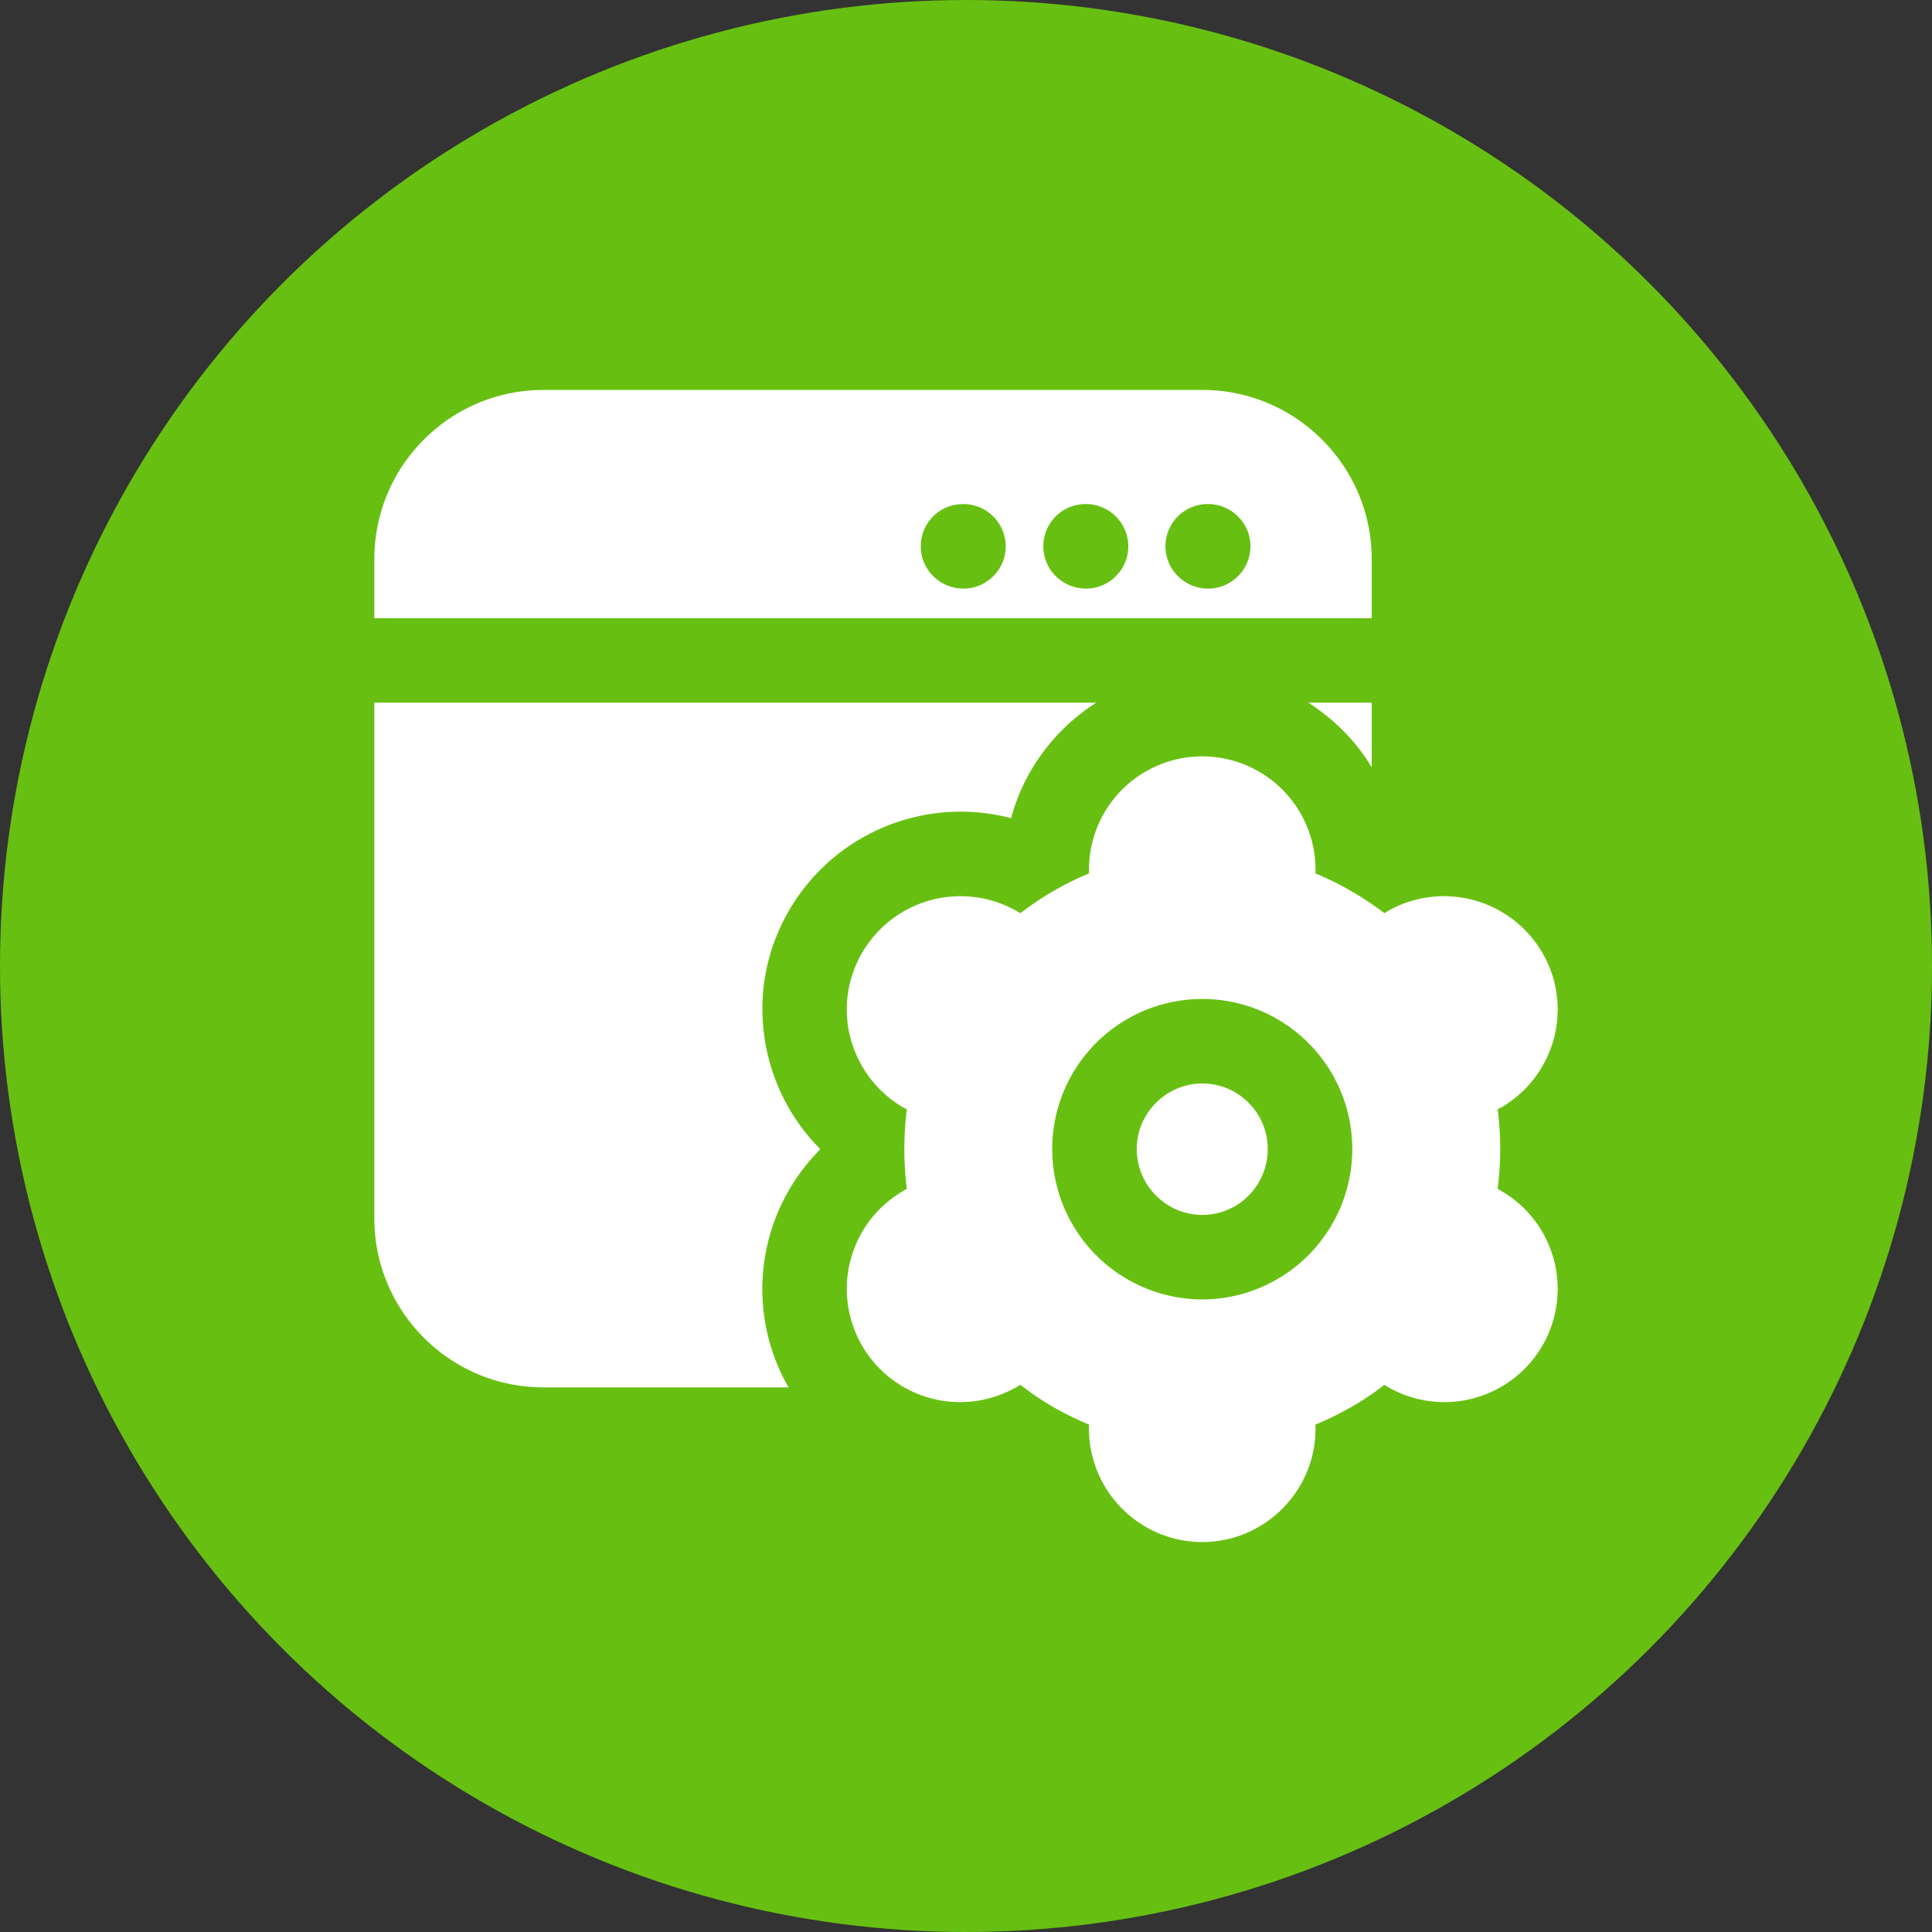
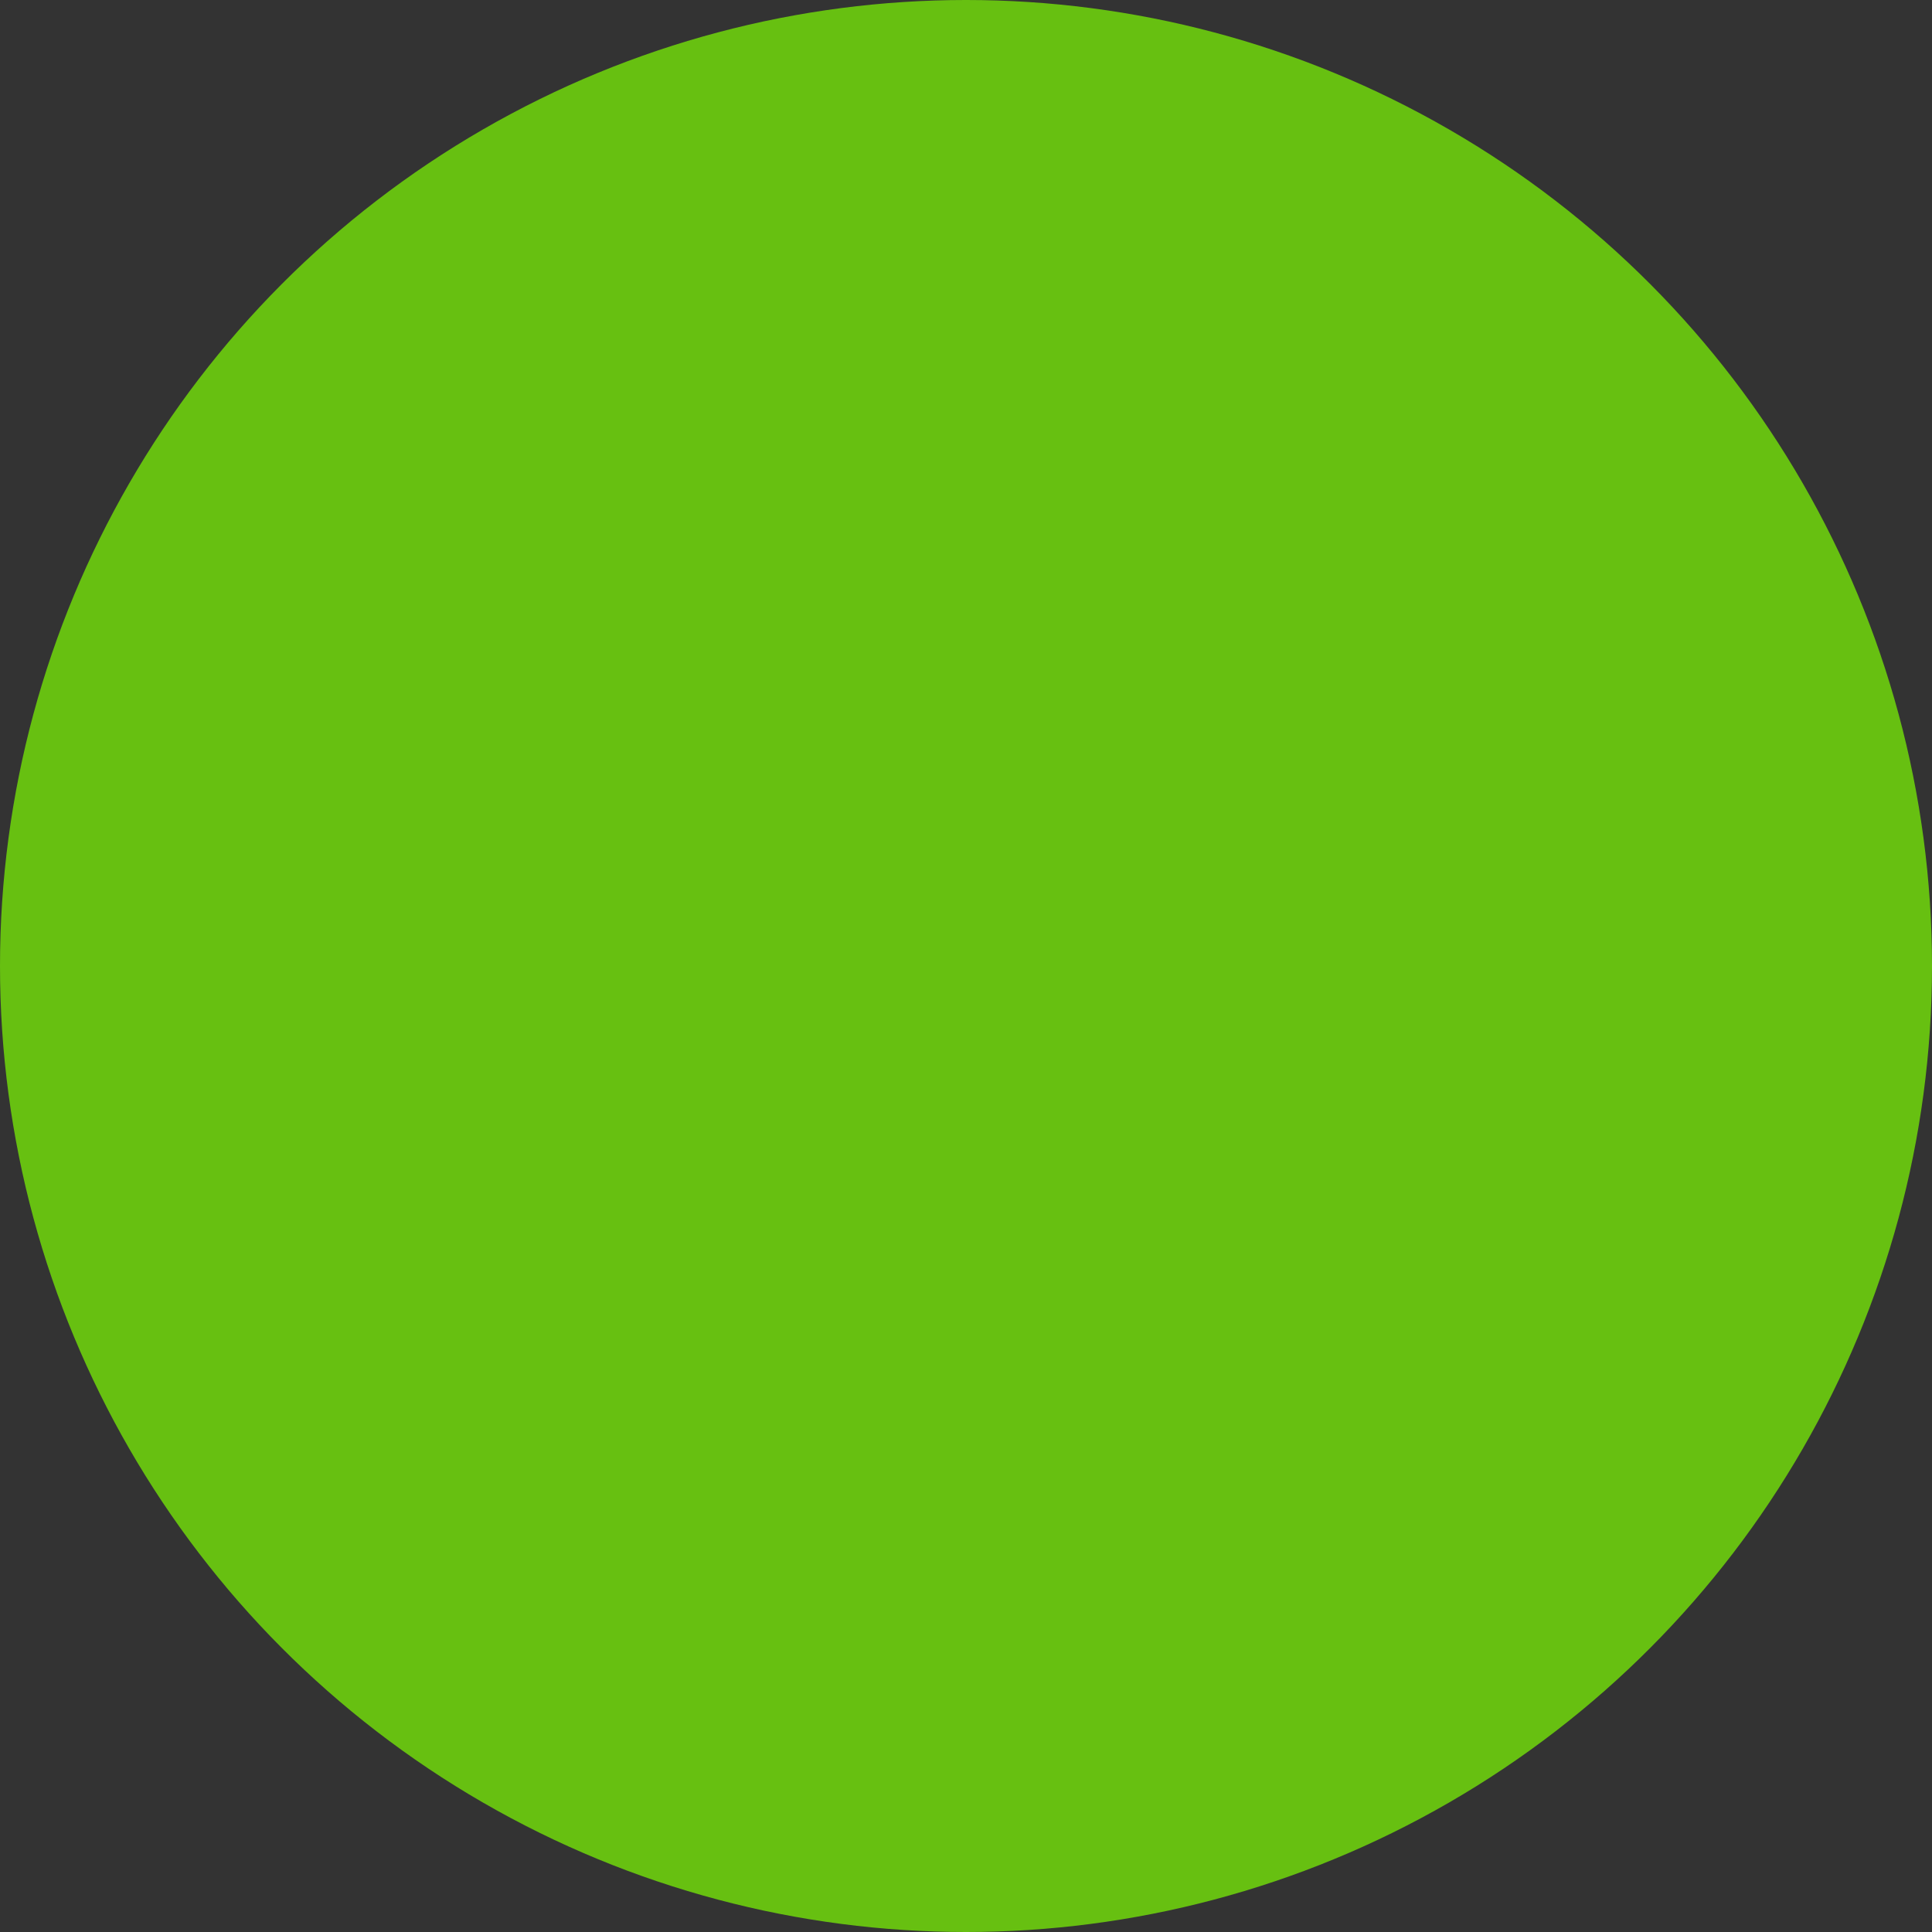
<svg xmlns="http://www.w3.org/2000/svg" version="1.1" width="512" height="512" x="0" y="0" viewBox="0 0 32 32" style="enable-background:new 0 0 512 512" xml:space="preserve" class="">
  <rect x="0" y="0" width="32" height="32" fill="#333333" stroke="none" />
  <circle r="16" cx="16" cy="16" fill="#67c011" shape="circle" transform="matrix(1,0,0,1,0,0)" />
  <g transform="matrix(0.7,0,0,0.7,4.8,4.8)">
-     <path d="M6 25.97h5.8a4.675 4.675 0 0 1 .74-5.62v-.03c-1.45-1.46-1.81-3.77-.73-5.63a4.699 4.699 0 0 1 5.25-2.19s.01 0 .01-.01c.31-1.14 1.04-2.1 2.01-2.72H2v12.2c0 2.2 1.79 4 4 4zM25.6 11.3V9.77h-1.5c.61.39 1.13.91 1.5 1.53zM25.6 6.37c0-2.2-1.8-4-4-4H6c-2.21 0-4 1.8-4 4v1.4h23.6zm-9.66.7c-.56 0-1.01-.45-1.01-1s.44-1 1-1h.01c.55 0 1 .45 1 1s-.45 1-1 1zm2.9 0c-.56 0-1.01-.45-1.01-1s.44-1 1-1h.01c.55 0 1 .45 1 1s-.45 1-1 1zm2.89 0c-.56 0-1.01-.45-1.01-1s.44-1 1-1h.01c.55 0 1 .45 1 1s-.45 1-1 1z" fill="#ffffff" opacity="1" data-original="#000000" class="" />
-     <path d="M24.27 13.72a2.68 2.68 0 0 0-5.36 0v.09c-.58.24-1.13.56-1.62.94l-.09-.05a2.693 2.693 0 0 0-3.66.99 2.67 2.67 0 0 0-.27 2.03c.19.69.63 1.27 1.25 1.63l.08.04a7.54 7.54 0 0 0 0 1.88l-.08.05c-.62.36-1.06.93-1.25 1.63a2.68 2.68 0 0 0 3.93 3.01l.09-.05c.49.39 1.04.7 1.62.94v.1c0 1.47 1.2 2.68 2.68 2.68 1.48 0 2.68-1.21 2.68-2.68v-.1c.58-.24 1.13-.55 1.63-.94l.08.05a2.68 2.68 0 0 0 3.93-3.01c-.19-.7-.63-1.27-1.25-1.63l-.08-.05a7.42 7.42 0 0 0 0-1.88l.08-.04c.62-.36 1.06-.94 1.25-1.63.18-.69.09-1.41-.27-2.03a2.693 2.693 0 0 0-3.66-.99l-.08.05c-.5-.38-1.05-.7-1.63-.94zm.87 6.61a3.56 3.56 0 0 1-3.55 3.56 3.56 3.56 0 0 1-3.55-3.56 3.55 3.55 0 0 1 7.1 0z" fill="#ffffff" opacity="1" data-original="#000000" class="" />
-     <path d="M21.59 18.78c-.85 0-1.55.7-1.55 1.55 0 .86.7 1.56 1.55 1.56.86 0 1.55-.7 1.55-1.56 0-.85-.69-1.55-1.55-1.55z" fill="#ffffff" opacity="1" data-original="#000000" class="" />
-   </g>
+     </g>
</svg>